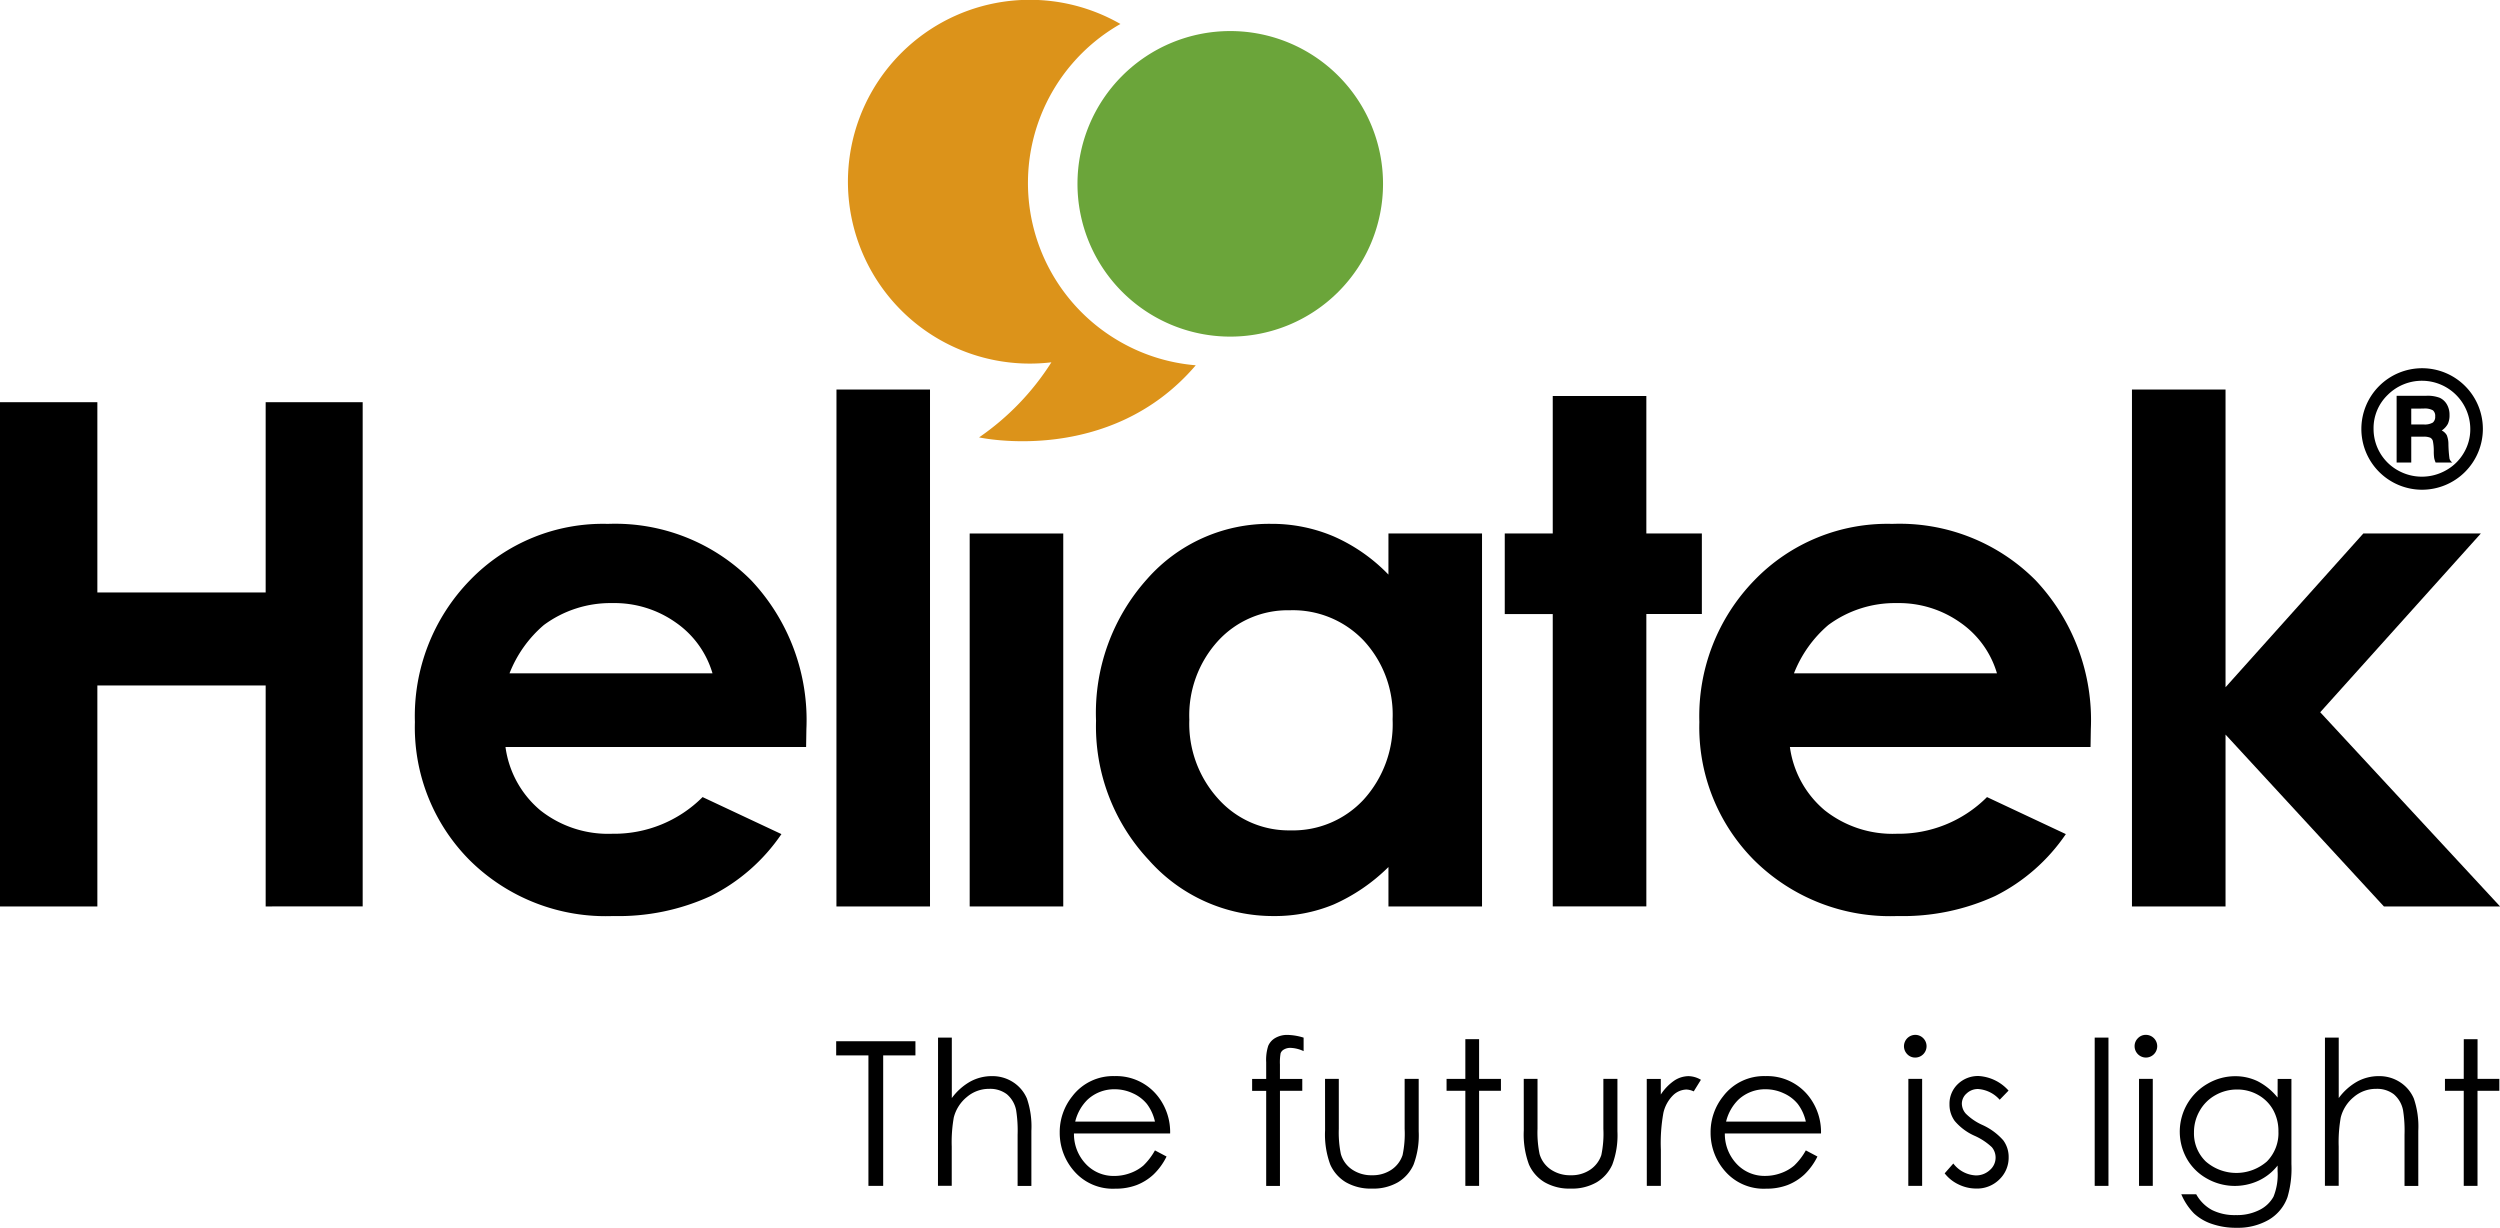
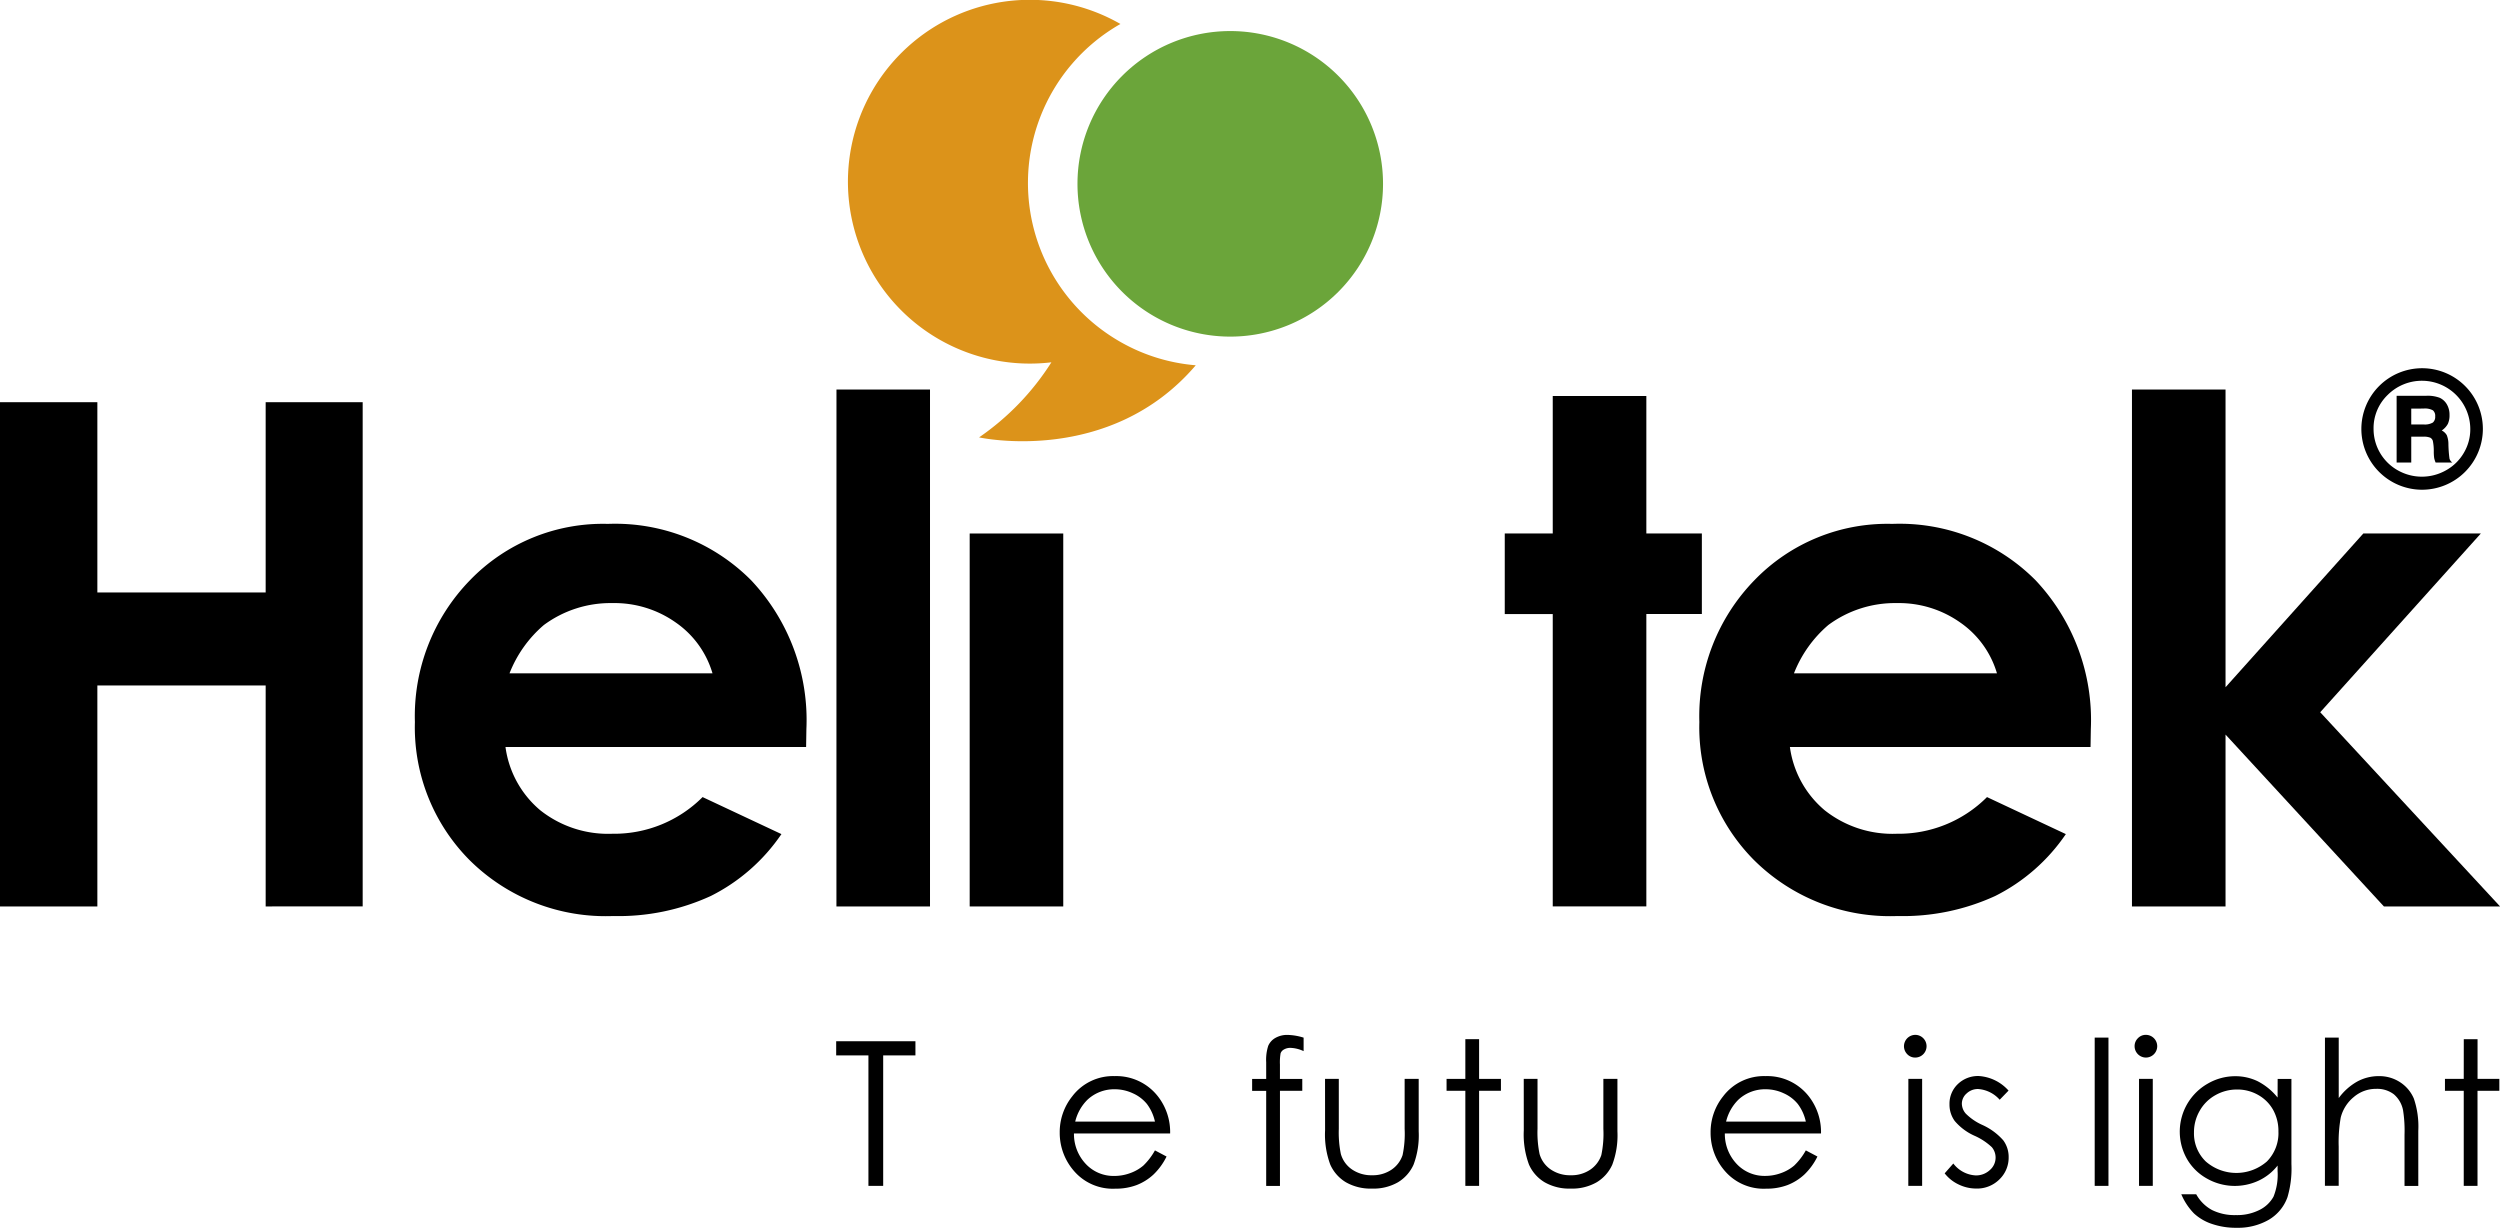
<svg xmlns="http://www.w3.org/2000/svg" width="122.174" height="60" viewBox="0 0 122.174 60">
  <g data-name="Gruppe 1364">
    <path d="M70.135,85.906h4.758v9.3h8.225v-9.3h4.741v24.642H83.118v-10.8H74.893v10.8H70.135Z" data-name="Pfad 5528" transform="translate(-70.135 -66.251)" />
    <path d="M164.455,118.865H149.764a4.888,4.888,0,0,0,1.7,3.091,5.335,5.335,0,0,0,3.526,1.147,6.1,6.1,0,0,0,4.406-1.792l3.853,1.809a9.1,9.1,0,0,1-3.451,3.024,10.8,10.8,0,0,1-4.775.98,9.435,9.435,0,0,1-6.986-2.705,9.2,9.2,0,0,1-2.7-6.776,9.518,9.518,0,0,1,2.689-6.927,9.03,9.03,0,0,1,6.743-2.756,9.365,9.365,0,0,1,7,2.756,9.959,9.959,0,0,1,2.7,7.279Zm-4.574-3.6a4.589,4.589,0,0,0-1.787-2.479,5.183,5.183,0,0,0-3.1-.955,5.475,5.475,0,0,0-3.356,1.072,5.968,5.968,0,0,0-1.678,2.362Z" data-name="Pfad 5529" transform="translate(-125.061 -82.358)" />
    <path d="M221.729,83.607H226.3v25.262h-4.573Z" data-name="Pfad 5530" transform="translate(-180.851 -64.572)" />
    <path d="M245.871,109.7h4.573v18.226h-4.573Z" data-name="Pfad 5531" transform="translate(-198.483 -83.628)" />
-     <path d="M283.06,108.429h4.573v18.226H283.06v-1.926a8.949,8.949,0,0,1-2.686,1.834,7.509,7.509,0,0,1-2.92.562,8.111,8.111,0,0,1-6.107-2.739,9.554,9.554,0,0,1-2.577-6.809,9.791,9.791,0,0,1,2.493-6.919,7.943,7.943,0,0,1,6.057-2.7,7.7,7.7,0,0,1,3.078.62,8.415,8.415,0,0,1,2.661,1.86Zm-4.808,3.753a4.622,4.622,0,0,0-3.523,1.5,5.4,5.4,0,0,0-1.4,3.845,5.46,5.46,0,0,0,1.428,3.887,4.624,4.624,0,0,0,3.514,1.524,4.711,4.711,0,0,0,3.573-1.5,5.483,5.483,0,0,0,1.419-3.929,5.326,5.326,0,0,0-1.419-3.853A4.771,4.771,0,0,0,278.252,112.181Z" data-name="Pfad 5532" transform="translate(-215.207 -82.358)" />
    <path d="M345.2,84.788h4.574v6.717h2.713v3.937h-2.713v14.289H345.2V95.443h-2.345V91.505H345.2Z" data-name="Pfad 5533" transform="translate(-269.318 -65.435)" />
    <path d="M397.235,118.865H382.543a4.892,4.892,0,0,0,1.7,3.091,5.334,5.334,0,0,0,3.527,1.147,6.1,6.1,0,0,0,4.405-1.792l3.853,1.809a9.1,9.1,0,0,1-3.451,3.024,10.8,10.8,0,0,1-4.774.98,9.434,9.434,0,0,1-6.985-2.705,9.2,9.2,0,0,1-2.7-6.776,9.517,9.517,0,0,1,2.689-6.927,9.029,9.029,0,0,1,6.742-2.756,9.365,9.365,0,0,1,7,2.756,9.96,9.96,0,0,1,2.7,7.279Zm-4.573-3.6a4.589,4.589,0,0,0-1.787-2.479,5.185,5.185,0,0,0-3.1-.955,5.476,5.476,0,0,0-3.356,1.072,5.968,5.968,0,0,0-1.678,2.362Z" data-name="Pfad 5534" transform="translate(-295.071 -82.358)" />
    <path d="M456.5,83.607h4.573v14.55l6.734-7.514h5.743L465.7,99.379l8.79,9.491h-5.677l-7.74-8.4v8.4H456.5Z" data-name="Pfad 5535" transform="translate(-352.312 -64.572)" />
  </g>
  <path fill="#dc931a" d="M236.984,29.612a8.937,8.937,0,0,1,.2-15.42,8.889,8.889,0,1,0-3.374,16.534,12.687,12.687,0,0,1-3.534,3.669s6.375,1.415,10.589-3.524A8.884,8.884,0,0,1,236.984,29.612Z" data-name="Pfad 5536" transform="translate(-182.429 -13.02)" />
  <path fill="#6ba53a" d="M280.338,26.112a7.466,7.466,0,1,1-7.466-7.466A7.466,7.466,0,0,1,280.338,26.112Z" data-name="Pfad 5537" transform="translate(-212.75 -17.128)" />
  <g data-name="Gruppe 1365">
    <path d="M503.972,82.718a2.976,2.976,0,0,1-2.978,2.966,2.969,2.969,0,1,1,2.978-2.966Zm-.615.008a2.365,2.365,0,0,0-4.033-1.679,2.253,2.253,0,0,0-.694,1.66,2.318,2.318,0,0,0,1.178,2.025,2.387,2.387,0,0,0,2.367,0,2.294,2.294,0,0,0,.867-.851A2.254,2.254,0,0,0,503.357,82.726Zm-3.6-1.633H501.2a1.658,1.658,0,0,1,.668.1.794.794,0,0,1,.344.319,1,1,0,0,1,.13.525.982.982,0,0,1-.08.426.91.91,0,0,1-.3.325.6.6,0,0,1,.245.228,1.17,1.17,0,0,1,.081.445,6.032,6.032,0,0,0,.053.706.363.363,0,0,0,.138.188h-.816a1.11,1.11,0,0,1-.071-.222,2.307,2.307,0,0,1-.019-.307,2.49,2.49,0,0,0-.047-.532.274.274,0,0,0-.122-.152.814.814,0,0,0-.352-.05h-.58v1.264h-.715Zm.715.626v.774h.6a.77.77,0,0,0,.458-.094.366.366,0,0,0,.112-.3.351.351,0,0,0-.11-.294.806.806,0,0,0-.457-.088Z" data-name="Pfad 5538" transform="translate(-382.635 -61.751)" />
  </g>
  <g data-name="Gruppe 1366">
    <path d="M221.677,202.414v-.692h3.873v.692h-1.576v6.376h-.721v-6.376Z" data-name="Pfad 5539" transform="translate(-180.813 -150.837)" />
-     <path d="M240.137,201.062h.673v2.955a2.855,2.855,0,0,1,.9-.805,2.187,2.187,0,0,1,1.062-.267,1.852,1.852,0,0,1,1.04.3,1.779,1.779,0,0,1,.67.8,4.237,4.237,0,0,1,.216,1.574v2.691h-.673v-2.494a6.385,6.385,0,0,0-.072-1.206,1.369,1.369,0,0,0-.454-.781,1.345,1.345,0,0,0-.863-.262,1.657,1.657,0,0,0-1.093.4,1.89,1.89,0,0,0-.637,1,6.9,6.9,0,0,0-.1,1.422v1.917h-.673Z" data-name="Pfad 5540" transform="translate(-194.295 -150.355)" />
    <path d="M266.835,211.675l.567.3a3.1,3.1,0,0,1-.644.884,2.567,2.567,0,0,1-.822.512,2.874,2.874,0,0,1-1.034.175,2.5,2.5,0,0,1-2-.838,2.83,2.83,0,0,1-.721-1.9,2.794,2.794,0,0,1,.611-1.773,2.5,2.5,0,0,1,2.073-.99A2.579,2.579,0,0,1,267,209.061a2.831,2.831,0,0,1,.577,1.788h-4.7a2.128,2.128,0,0,0,.582,1.493,1.856,1.856,0,0,0,1.39.582,2.231,2.231,0,0,0,.777-.139,2.039,2.039,0,0,0,.642-.368A3.128,3.128,0,0,0,266.835,211.675Zm0-1.408a2.231,2.231,0,0,0-.392-.86,1.855,1.855,0,0,0-.681-.519,2.08,2.08,0,0,0-.89-.2,1.916,1.916,0,0,0-1.323.5,2.231,2.231,0,0,0-.611,1.081Z" data-name="Pfad 5541" transform="translate(-210.393 -155.456)" />
    <path d="M299.556,200.7v.659a1.662,1.662,0,0,0-.634-.159.62.62,0,0,0-.327.079.351.351,0,0,0-.163.183,2.558,2.558,0,0,0-.033.55v.706h1.092v.581H298.4l0,4.647h-.673V203.3h-.687v-.581h.687V201.9a2.223,2.223,0,0,1,.1-.8.821.821,0,0,1,.351-.387,1.155,1.155,0,0,1,.6-.146A2.86,2.86,0,0,1,299.556,200.7Z" data-name="Pfad 5542" transform="translate(-235.849 -149.991)" />
    <path d="M310.271,208.546h.673v2.441a5.224,5.224,0,0,0,.1,1.23,1.371,1.371,0,0,0,.551.759,1.673,1.673,0,0,0,.97.279,1.638,1.638,0,0,0,.955-.272,1.391,1.391,0,0,0,.541-.714,5.058,5.058,0,0,0,.1-1.283v-2.441h.687v2.566a4.065,4.065,0,0,1-.252,1.629,1.924,1.924,0,0,1-.759.857,2.4,2.4,0,0,1-1.271.31,2.424,2.424,0,0,1-1.276-.31,1.907,1.907,0,0,1-.764-.865,4.223,4.223,0,0,1-.253-1.67Z" data-name="Pfad 5543" transform="translate(-245.517 -155.821)" />
    <path d="M333.2,201.348h.672v1.941h1.067v.581h-1.067v4.647H333.2V203.87h-.918v-.581h.918Z" data-name="Pfad 5544" transform="translate(-261.589 -150.564)" />
    <path d="M346.283,208.546h.673v2.441a5.186,5.186,0,0,0,.1,1.23,1.37,1.37,0,0,0,.551.759,1.673,1.673,0,0,0,.97.279,1.637,1.637,0,0,0,.955-.272,1.39,1.39,0,0,0,.542-.714,5.044,5.044,0,0,0,.1-1.283v-2.441h.687v2.566a4.071,4.071,0,0,1-.252,1.629,1.924,1.924,0,0,1-.76.857,2.4,2.4,0,0,1-1.271.31,2.42,2.42,0,0,1-1.276-.31,1.905,1.905,0,0,1-.764-.865,4.222,4.222,0,0,1-.253-1.67Z" data-name="Pfad 5545" transform="translate(-271.818 -155.821)" />
-     <path d="M368.576,208.182h.687v.764a2.416,2.416,0,0,1,.649-.675,1.279,1.279,0,0,1,.711-.224,1.232,1.232,0,0,1,.6.178l-.351.567a.939.939,0,0,0-.356-.091.973.973,0,0,0-.649.276,1.751,1.751,0,0,0-.476.857,8.23,8.23,0,0,0-.125,1.807v1.768h-.687Z" data-name="Pfad 5546" transform="translate(-288.1 -155.456)" />
    <path d="M384.795,211.675l.567.3a3.1,3.1,0,0,1-.644.884,2.573,2.573,0,0,1-.822.512,2.876,2.876,0,0,1-1.034.175,2.5,2.5,0,0,1-2-.838,2.83,2.83,0,0,1-.721-1.9,2.794,2.794,0,0,1,.611-1.773,2.5,2.5,0,0,1,2.073-.99,2.579,2.579,0,0,1,2.135,1.014,2.831,2.831,0,0,1,.577,1.788h-4.7a2.131,2.131,0,0,0,.582,1.493,1.858,1.858,0,0,0,1.39.582,2.231,2.231,0,0,0,.777-.139,2.034,2.034,0,0,0,.642-.368A3.128,3.128,0,0,0,384.795,211.675Zm0-1.408a2.223,2.223,0,0,0-.392-.86,1.857,1.857,0,0,0-.681-.519,2.082,2.082,0,0,0-.89-.2,1.915,1.915,0,0,0-1.323.5,2.234,2.234,0,0,0-.611,1.081Z" data-name="Pfad 5547" transform="translate(-296.545 -155.456)" />
    <path d="M415.737,200.564a.555.555,0,0,1,0,1.11.528.528,0,0,1-.387-.163.555.555,0,0,1,.387-.946Zm-.334,2.152h.673v5.228H415.4Z" data-name="Pfad 5548" transform="translate(-322.142 -149.991)" />
    <path d="M425.687,208.753l-.433.447a1.553,1.553,0,0,0-1.055-.524.8.8,0,0,0-.561.217.666.666,0,0,0-.233.5.75.75,0,0,0,.192.485,2.705,2.705,0,0,0,.809.553,3.018,3.018,0,0,1,1.021.75,1.364,1.364,0,0,1,.265.822,1.474,1.474,0,0,1-.452,1.09,1.544,1.544,0,0,1-1.131.447,1.97,1.97,0,0,1-.863-.2,1.878,1.878,0,0,1-.681-.543l.423-.481a1.468,1.468,0,0,0,1.093.582.986.986,0,0,0,.689-.259.8.8,0,0,0,.284-.61.783.783,0,0,0-.187-.514,3.019,3.019,0,0,0-.848-.557,2.711,2.711,0,0,1-.963-.721,1.356,1.356,0,0,1-.255-.812,1.321,1.321,0,0,1,.407-.99,1.417,1.417,0,0,1,1.028-.394A2.129,2.129,0,0,1,425.687,208.753Z" data-name="Pfad 5549" transform="translate(-327.53 -155.456)" />
    <path d="M449.757,201.062h.673v7.246h-.673Z" data-name="Pfad 5550" transform="translate(-347.39 -150.355)" />
    <path d="M457.54,200.564a.555.555,0,0,1,0,1.11.557.557,0,0,1-.55-.553.538.538,0,0,1,.163-.394A.53.53,0,0,1,457.54,200.564Zm-.334,2.152h.673v5.228h-.673Z" data-name="Pfad 5551" transform="translate(-352.673 -149.991)" />
    <path d="M469.98,208.182h.673v4.166a4.921,4.921,0,0,1-.192,1.61,2.1,2.1,0,0,1-.918,1.11,3.018,3.018,0,0,1-1.571.389,3.6,3.6,0,0,1-1.209-.19,2.414,2.414,0,0,1-.872-.511,3.032,3.032,0,0,1-.62-.937H466a1.93,1.93,0,0,0,.77.769,2.481,2.481,0,0,0,1.169.249,2.421,2.421,0,0,0,1.162-.256,1.571,1.571,0,0,0,.676-.644,2.874,2.874,0,0,0,.2-1.252v-.269a2.543,2.543,0,0,1-.928.738,2.757,2.757,0,0,1-2.521-.1,2.547,2.547,0,0,1-.981-.963,2.7,2.7,0,0,1,1.013-3.676,2.663,2.663,0,0,1,1.344-.365,2.5,2.5,0,0,1,1.094.243,3.016,3.016,0,0,1,.979.8ZM468,208.7a2.128,2.128,0,0,0-1.062.276,2,2,0,0,0-.768.764,2.089,2.089,0,0,0-.279,1.055,1.9,1.9,0,0,0,.577,1.422,2.271,2.271,0,0,0,2.986,0,1.967,1.967,0,0,0,.564-1.466,2.128,2.128,0,0,0-.259-1.055,1.9,1.9,0,0,0-.736-.733A2.044,2.044,0,0,0,468,208.7Z" data-name="Pfad 5552" transform="translate(-358.672 -155.456)" />
    <path d="M491.487,201.062h.673v2.955a2.854,2.854,0,0,1,.9-.805,2.188,2.188,0,0,1,1.062-.267,1.852,1.852,0,0,1,1.04.3,1.779,1.779,0,0,1,.67.8,4.243,4.243,0,0,1,.216,1.574v2.691h-.673v-2.494a6.378,6.378,0,0,0-.072-1.206,1.366,1.366,0,0,0-.454-.781,1.343,1.343,0,0,0-.862-.262,1.659,1.659,0,0,0-1.093.4,1.892,1.892,0,0,0-.636,1,6.915,6.915,0,0,0-.1,1.422v1.917h-.673Z" data-name="Pfad 5553" transform="translate(-377.867 -150.355)" />
    <path d="M514.162,201.348h.673v1.941H515.9v.581h-1.067v4.647h-.673V203.87h-.918v-.581h.918Z" data-name="Pfad 5554" transform="translate(-393.758 -150.564)" />
  </g>
</svg>